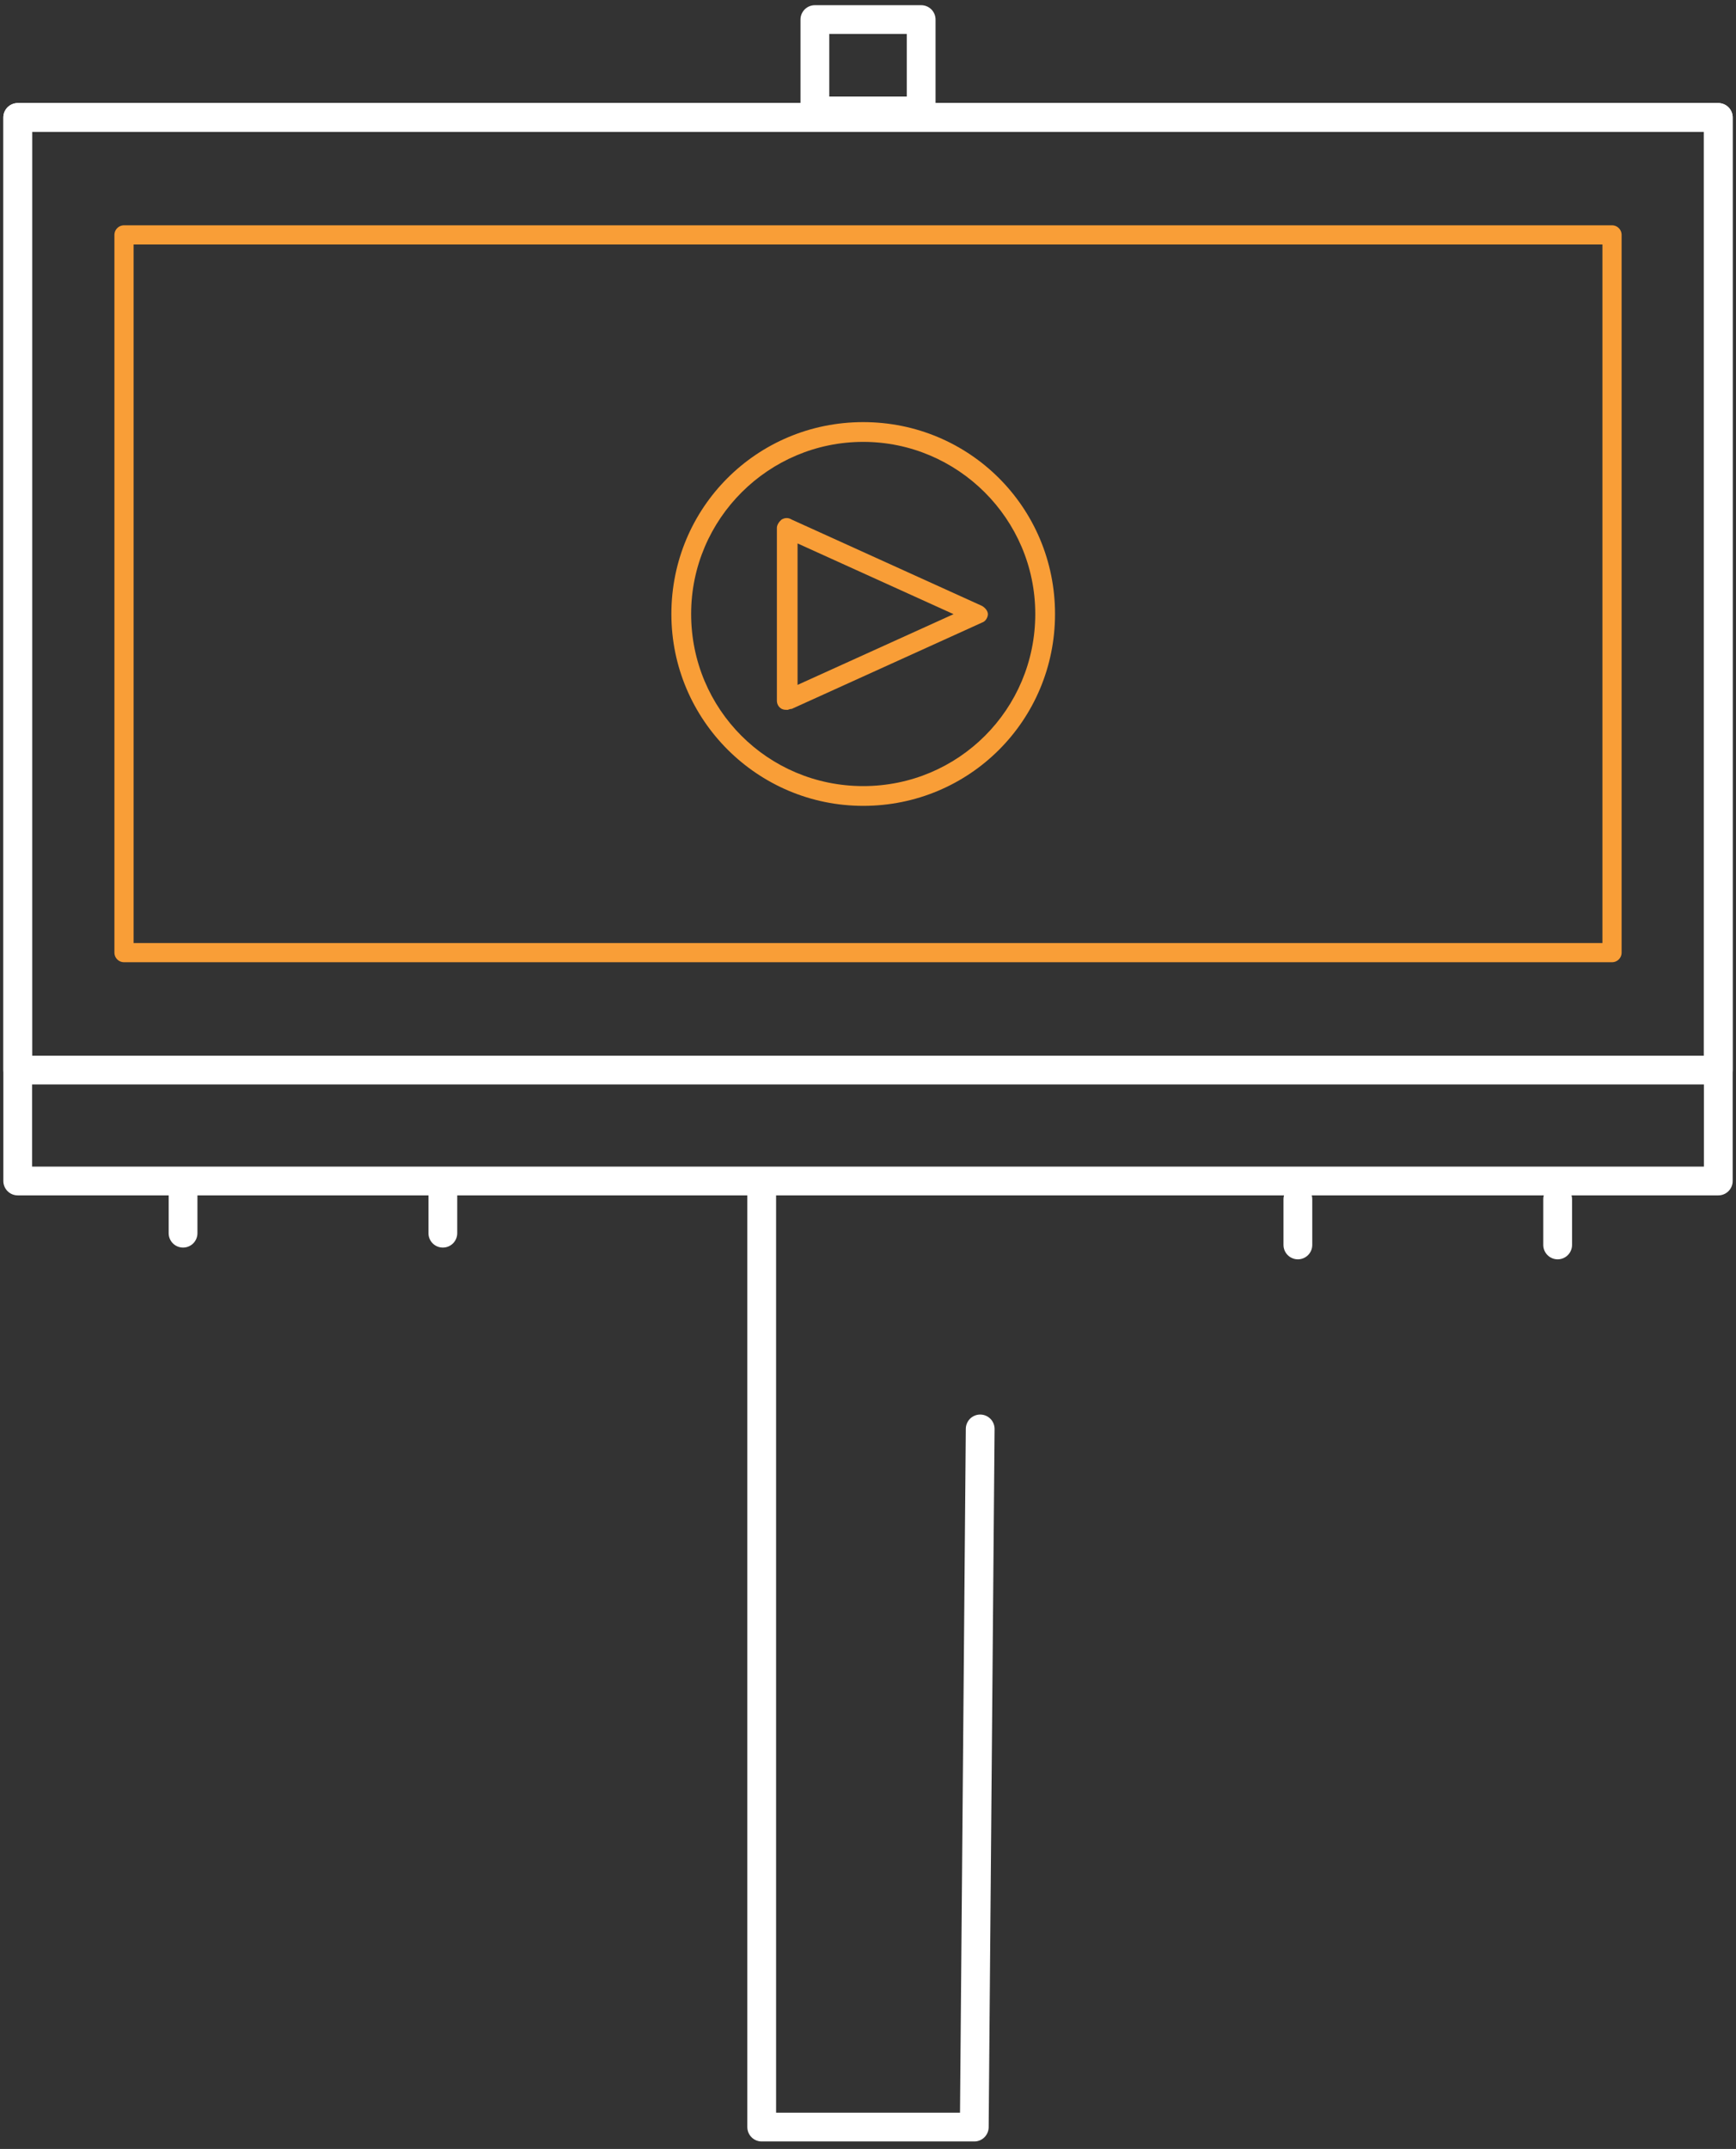
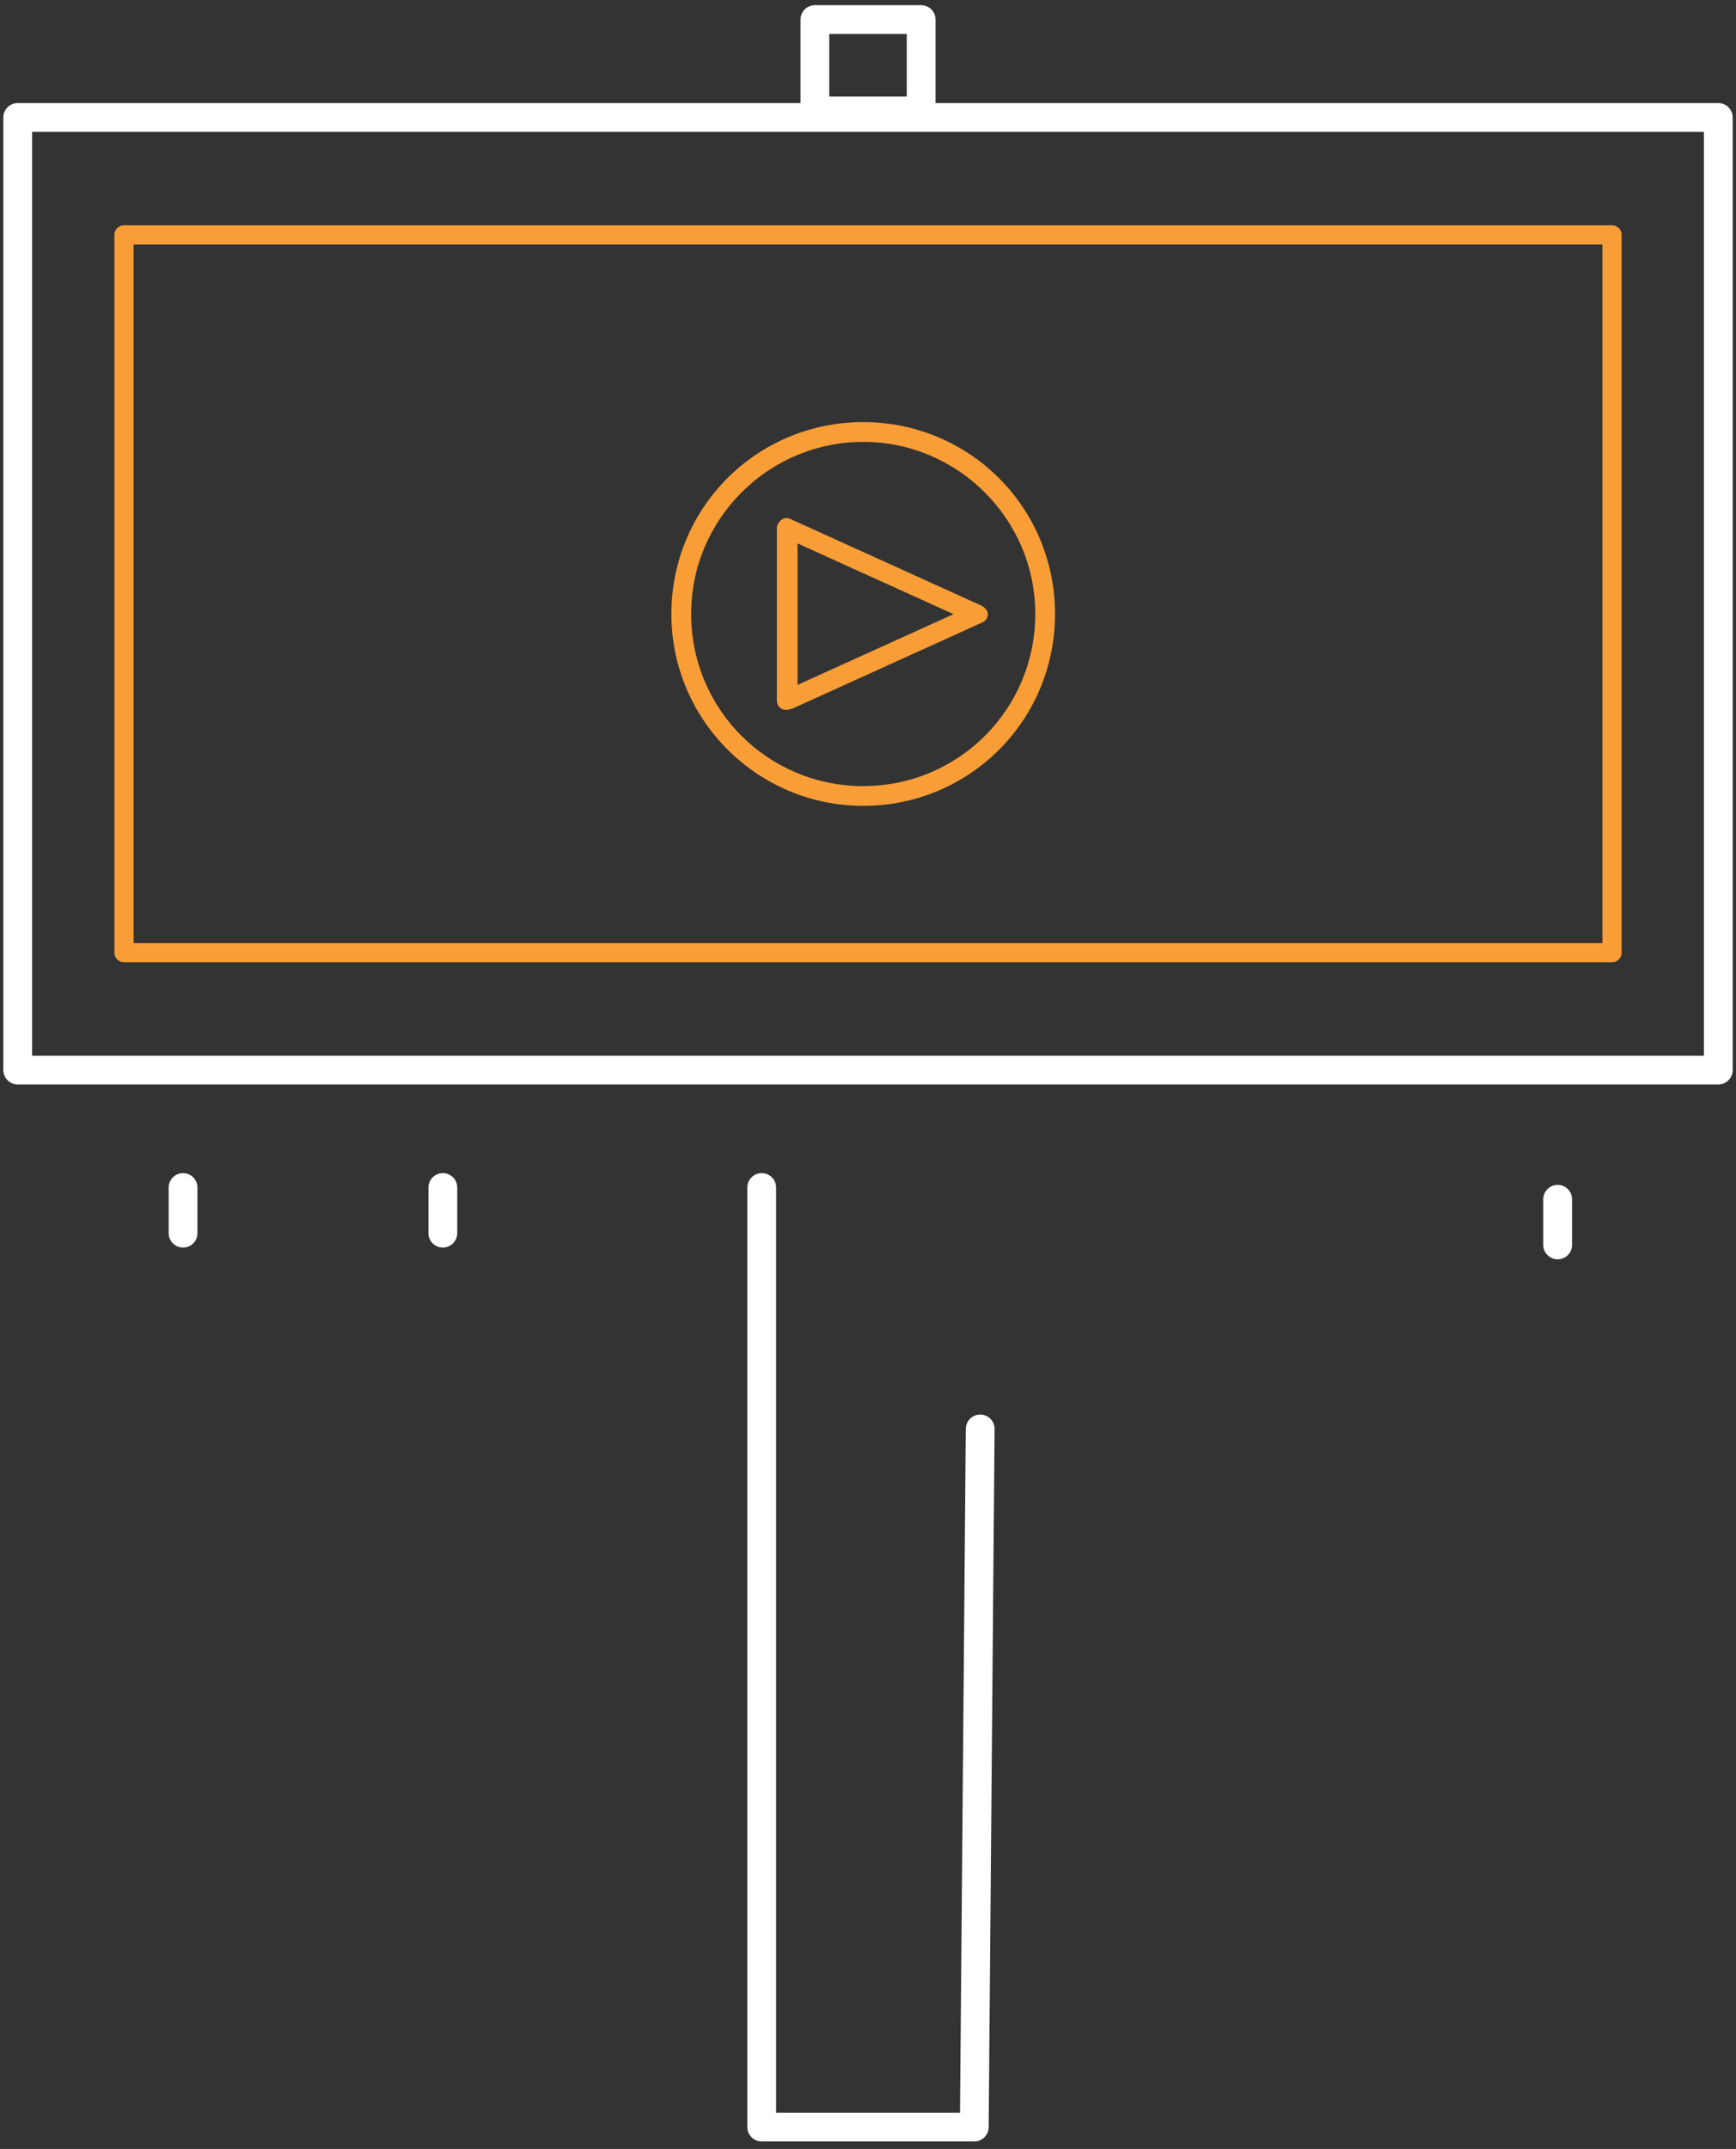
<svg xmlns="http://www.w3.org/2000/svg" width="181" height="224" viewBox="0 0 181 224" fill="none">
  <rect x="0" y="0" width="181" height="224" fill="#333333" stroke="none" />
  <g clip-path="url(#clip0_966_216)">
    <path d="M179.154 12.242H1.848V111.541H179.154V12.242Z" stroke="white" stroke-width="3" stroke-miterlimit="10" stroke-linecap="round" stroke-linejoin="round" />
-     <path d="M179.154 12.242H1.848V123.103H179.154V12.242Z" stroke="white" stroke-width="3" stroke-miterlimit="10" stroke-linecap="round" stroke-linejoin="round" />
    <path d="M168.073 24.485H12.93V99.299H168.073V24.485Z" stroke="#F99E37" stroke-width="2" stroke-miterlimit="10" stroke-linecap="round" stroke-linejoin="round" />
    <path d="M102.197 148.948L101.581 221.721H79.418V123.783" stroke="white" stroke-width="3" stroke-miterlimit="10" stroke-linecap="round" stroke-linejoin="round" />
    <path d="M96.043 2.04H84.961V11.562H96.043V2.04Z" stroke="white" stroke-width="3" stroke-miterlimit="10" stroke-linecap="round" stroke-linejoin="round" />
    <path d="M19.086 123.783V128.544" stroke="white" stroke-width="3" stroke-miterlimit="10" stroke-linecap="round" stroke-linejoin="round" />
    <path d="M46.172 123.783V128.544" stroke="white" stroke-width="3" stroke-miterlimit="10" stroke-linecap="round" stroke-linejoin="round" />
-     <path d="M135.32 125.007V129.768" stroke="white" stroke-width="3" stroke-miterlimit="10" stroke-linecap="round" stroke-linejoin="round" />
    <path d="M162.406 125.007V129.768" stroke="white" stroke-width="3" stroke-miterlimit="10" stroke-linecap="round" stroke-linejoin="round" />
  </g>
  <path d="M90 84C79.027 84 70 75.088 70 64C70 52.912 78.912 44 90 44C101.088 44 110 52.912 110 64C110 75.088 101.088 84 90 84ZM90 46.06C80.168 46.06 72.06 54.062 72.06 64C72.06 73.938 80.062 81.94 90 81.94C99.938 81.94 107.94 73.938 107.94 64C107.94 54.062 99.823 46.06 90 46.06Z" fill="#F99E37" />
  <path d="M82.083 73.991C81.842 73.991 81.722 73.991 81.481 73.882C81.12 73.664 81 73.336 81 73.018V55.027C81 54.7 81.241 54.373 81.481 54.164C81.842 53.946 82.203 53.946 82.554 54.164L102.398 63.164C102.759 63.382 103 63.709 103 64.027C103 64.346 102.759 64.782 102.398 64.891L82.554 73.891C82.314 73.891 82.193 74 82.073 74L82.083 73.991ZM83.156 56.645V71.391L99.42 64.018L83.156 56.645Z" fill="#F99E37" />
  <defs>
    <clipPath id="clip0_966_216">
      <rect width="181" height="223.762" fill="white" />
    </clipPath>
  </defs>
</svg>